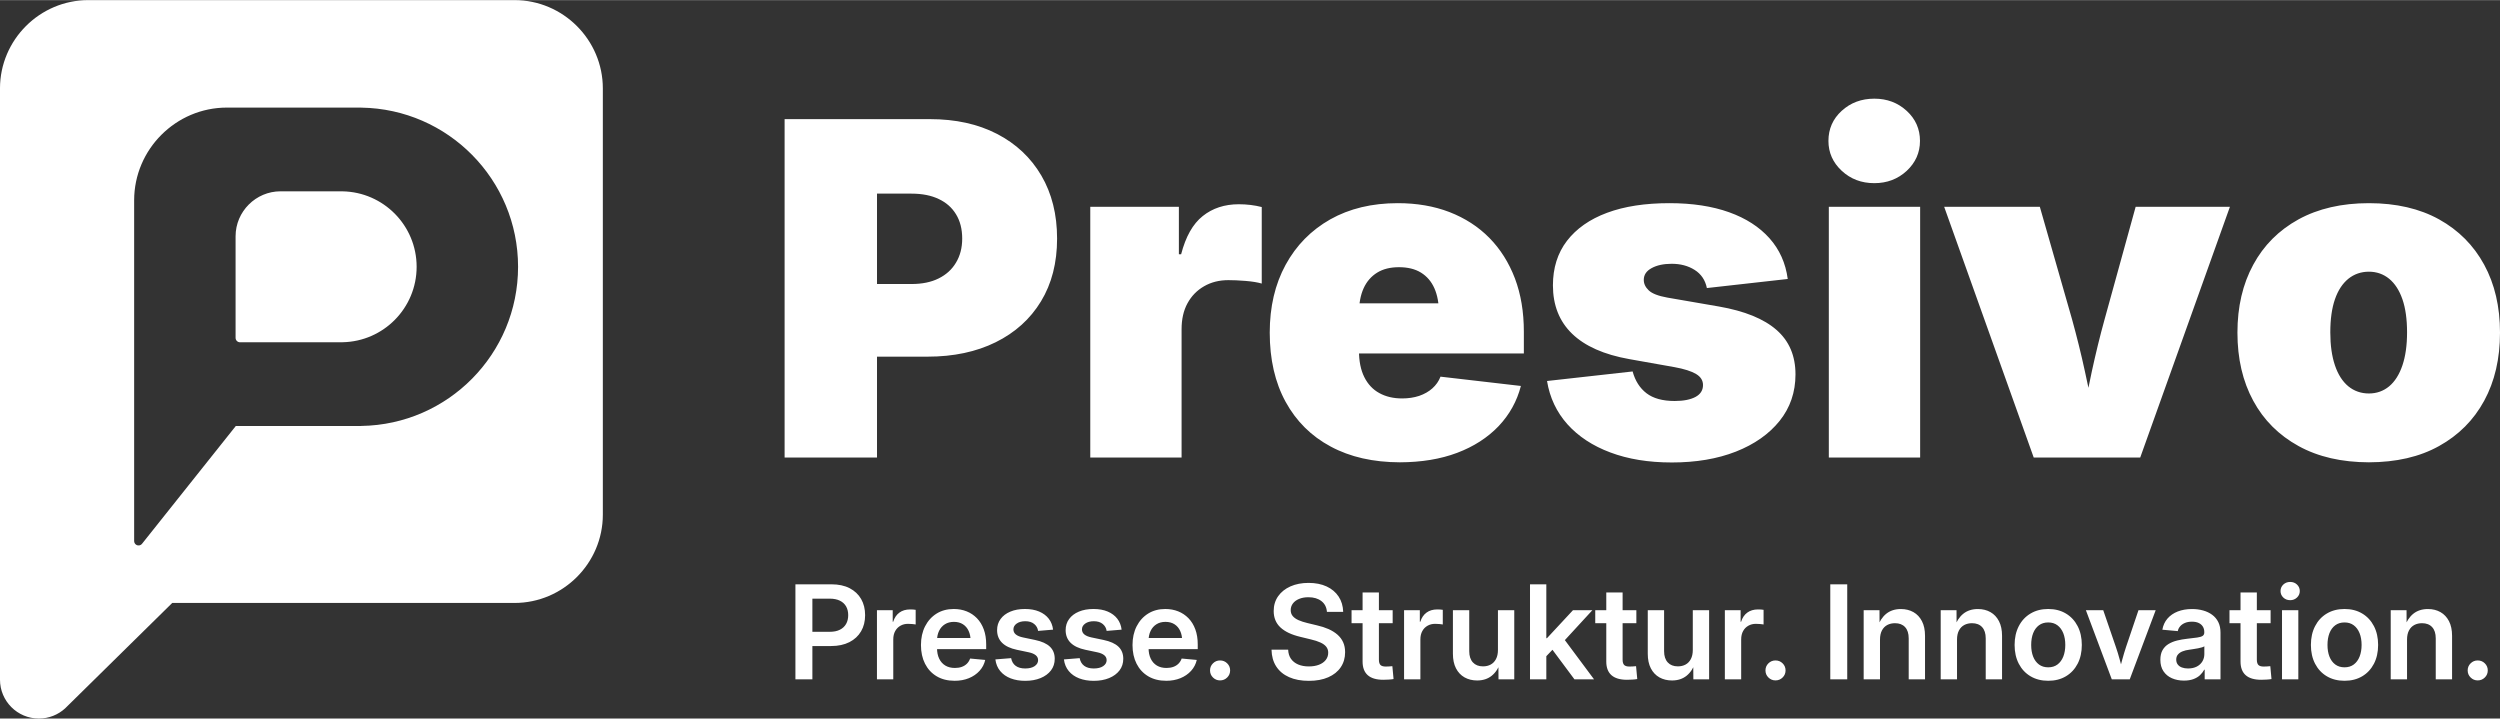
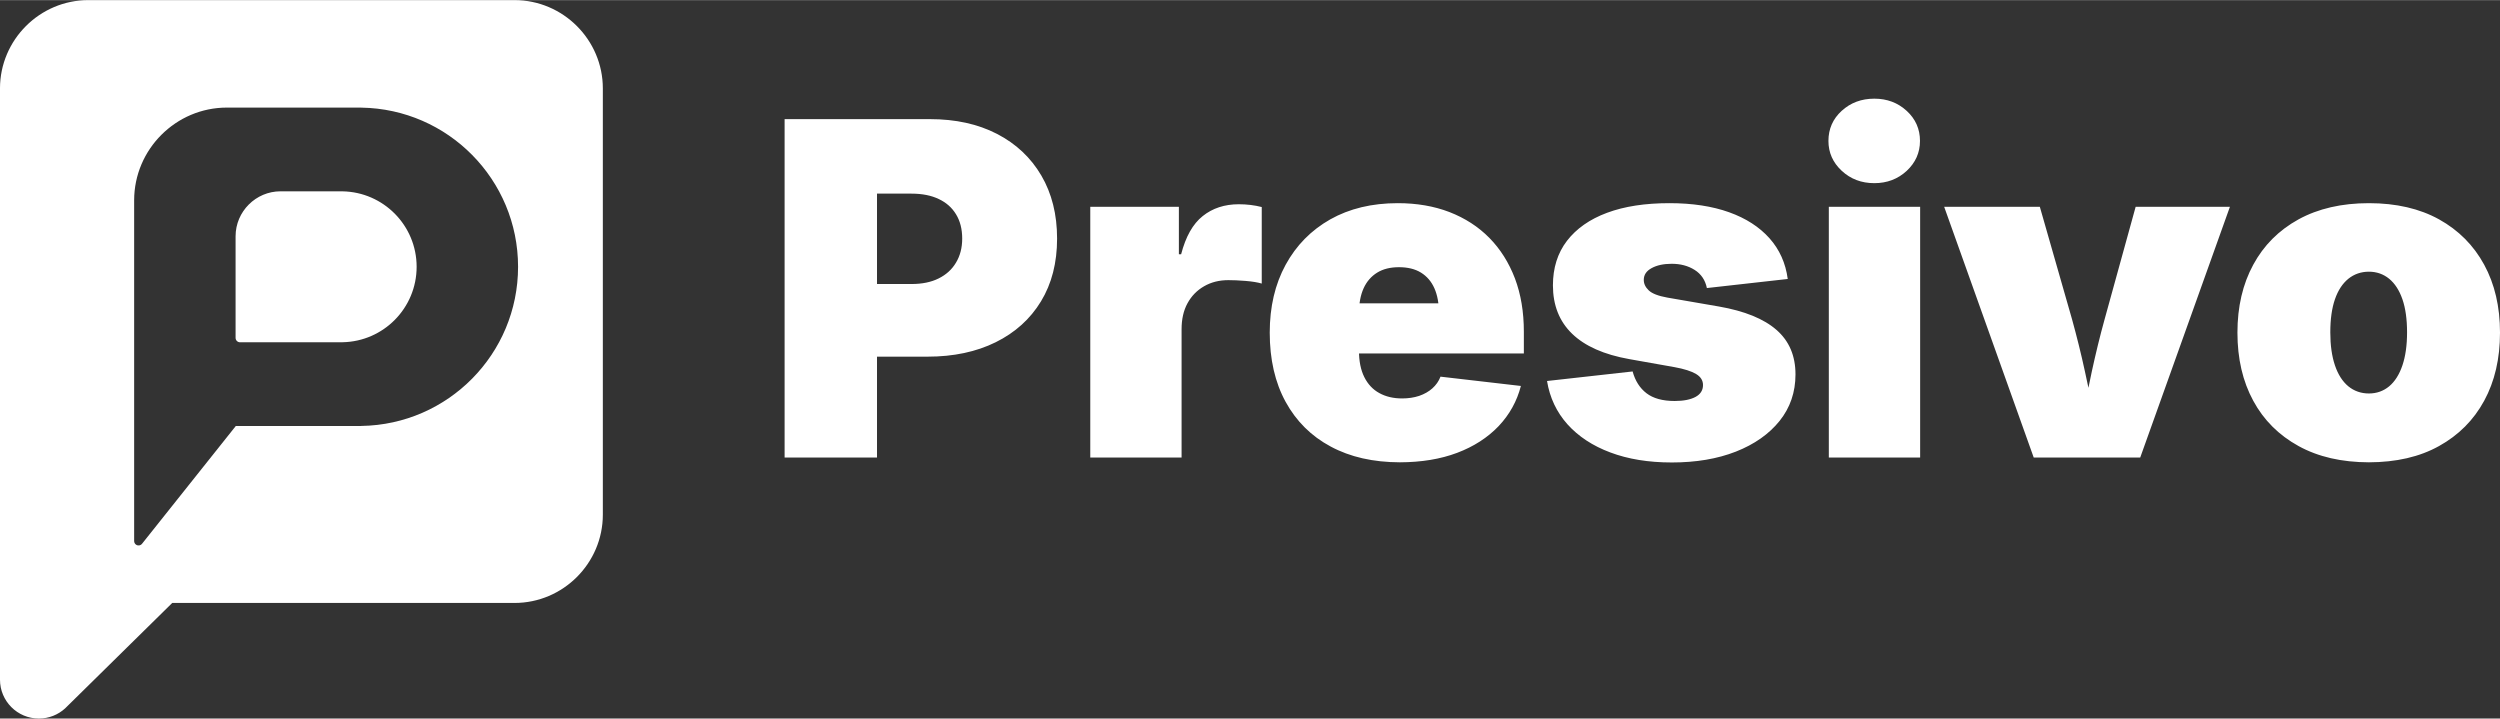
<svg xmlns="http://www.w3.org/2000/svg" xml:space="preserve" width="3343px" height="961px" version="1.1" style="shape-rendering:geometricPrecision; text-rendering:geometricPrecision; image-rendering:optimizeQuality; fill-rule:evenodd; clip-rule:evenodd" viewBox="0 0 3365.26 967.09">
  <rect x="0" y="0" width="3365.26" height="967.09" fill="#333333" stroke="none" />
  <defs>
    <style type="text/css">
   
    .fil0 {fill:#FFFFFF}
    .fil1 {fill:#FFFFFF;fill-rule:nonzero}
   
  </style>
  </defs>
  <g id="Ebene_x0020_1">
    <path class="fil0" d="M118.9 0l573.69 0c65.4,0 118.9,53.51 118.9,118.9l0 573.69c0,65.4 -53.5,118.9 -118.9,118.9l-460.75 0 -141.37 139.14c-0.92,0.98 -1.88,1.92 -2.87,2.83 -9.3,8.47 -21.67,13.63 -35.24,13.63 -28.92,0 -52.36,-23.44 -52.36,-52.36l0 -103.24 0 -21.96 0 -670.63c0,-65.39 53.51,-118.9 118.9,-118.9zm367.6 144.73c58.28,0.92 110.92,25.09 149.02,63.65 38.24,38.71 61.85,91.89 61.85,150.59 0,58.69 -23.61,111.88 -61.85,150.58 -38.1,38.56 -90.74,62.74 -149.02,63.65 -0.3,0.05 -0.61,0.07 -0.93,0.07l-168.14 0 -126.26 158.57c-2.04,2.56 -5.77,2.99 -8.34,0.95 -1.47,-1.17 -2.24,-2.9 -2.24,-4.64l-0.01 0 0 -458.64c0,-34.34 14.05,-65.56 36.67,-88.18 22.63,-22.63 53.84,-36.67 88.18,-36.67l180.14 0c0.32,0 0.63,0.02 0.93,0.07zm-25.35 112.68c27.51,0.51 52.35,11.96 70.35,30.17 18.13,18.35 29.33,43.57 29.33,71.39 0,27.82 -11.2,53.03 -29.33,71.38 -18,18.22 -42.84,29.66 -70.35,30.18 -0.25,0.03 -0.51,0.05 -0.78,0.05l-137.3 0c-3.28,0 -5.95,-2.66 -5.95,-5.95l0 -136.74c0,-16.65 6.81,-31.79 17.78,-42.75 10.97,-10.97 26.11,-17.78 42.76,-17.78l82.71 0c0.27,0 0.53,0.01 0.78,0.05z" />
    <path class="fil1" d="M1056.16 615.7l0 -455.49 195.66 0c34.43,0 64.49,6.57 90.16,19.82 25.67,13.26 45.6,31.94 59.79,56.15 14.09,24.1 21.18,52.38 21.18,84.83 0,32.56 -7.2,60.74 -21.7,84.53 -14.4,23.69 -34.75,42.05 -60.94,54.99 -26.2,12.94 -56.77,19.41 -91.62,19.41l-118.34 0 0 -97.78 96.63 0c14.3,0 26.51,-2.5 36.52,-7.51 10.13,-5.01 17.95,-12.1 23.38,-21.29 5.53,-9.18 8.35,-19.93 8.35,-32.35 0,-12.83 -2.82,-23.79 -8.35,-32.76 -5.43,-8.98 -13.25,-15.86 -23.38,-20.56 -10.01,-4.8 -22.22,-7.2 -36.52,-7.2l-46.44 0 0 355.21 -124.38 0zm411.46 0l0 -337.47 119.27 0 0 63.86 3.03 0c6.15,-23.68 15.75,-40.8 29.01,-51.34 13.25,-10.64 29.53,-15.96 48.62,-15.96 5.33,0 10.54,0.31 15.76,0.93 5.22,0.63 10.23,1.57 15.13,2.82l0 103c-5.74,-1.67 -12.94,-2.82 -21.81,-3.55 -8.87,-0.73 -16.59,-1.04 -23.16,-1.04 -12.21,0 -23.06,2.71 -32.66,8.24 -9.6,5.53 -17.01,13.15 -22.34,22.96 -5.32,9.7 -7.93,21.39 -7.93,34.85l0 172.7 -122.92 0zm416.78 6.47c-35.9,-0.1 -66.89,-7.09 -93.08,-21.18 -26.2,-13.98 -46.44,-34.12 -60.74,-60.21 -14.29,-26.09 -21.39,-57.19 -21.39,-93.19 0,-34.64 7.1,-65.11 21.39,-91.31 14.3,-26.19 34.33,-46.54 60.11,-61.15 25.77,-14.5 56.04,-21.8 90.89,-21.8 25.46,0 48.73,3.96 69.6,12 20.87,8.14 38.72,19.61 53.64,34.74 14.92,15.14 26.3,33.29 34.44,54.58 8.03,21.29 12,45.19 12,71.69l0 29.32 -304.5 0 0 -67.51 247.31 0 -57.08 13.46c0,-13.25 -2.09,-24.52 -6.16,-33.71 -4.06,-9.18 -10.12,-16.17 -18.05,-21.08 -7.93,-4.9 -17.84,-7.3 -29.63,-7.3 -11.59,0 -21.4,2.4 -29.33,7.3 -7.93,4.91 -14.09,11.9 -18.26,21.08 -4.17,9.19 -6.26,20.46 -6.26,33.71l0 50.09c0,14.29 2.4,26.19 7.2,35.79 4.8,9.6 11.58,16.8 20.24,21.5 8.67,4.8 18.89,7.2 30.68,7.2 8.35,0 15.97,-1.15 22.96,-3.45 6.89,-2.4 12.84,-5.73 17.74,-10.12 4.91,-4.38 8.56,-9.6 10.96,-15.75l108.21 12.52c-5.32,20.55 -15.34,38.61 -30.05,54.16 -14.82,15.44 -33.4,27.44 -55.83,35.89 -22.44,8.46 -48.11,12.63 -77.01,12.73zm365.86 0.21c-31.21,0 -58.65,-4.48 -82.55,-13.46 -23.79,-8.87 -43.09,-21.6 -57.81,-37.98 -14.61,-16.39 -23.79,-35.8 -27.44,-58.23l115.2 -12.84c3.45,12.63 9.71,22.44 18.68,29.33 8.98,6.88 21.6,10.43 37.88,10.43 12,0 21.39,-1.88 28.18,-5.53 6.68,-3.65 10.01,-8.97 10.01,-15.96 0,-6.06 -3.02,-11.07 -9.28,-14.82 -6.26,-3.76 -15.97,-6.89 -29.22,-9.29l-60.53 -10.75c-34.22,-6.05 -60,-17.53 -77.22,-34.23 -17.21,-16.69 -25.77,-38.4 -25.77,-65.11 0,-23.38 6.26,-43.41 18.89,-59.9 12.73,-16.49 30.68,-29.11 54.05,-37.78 23.27,-8.66 51.24,-12.93 83.9,-12.93 30.78,0 57.5,4.07 80.25,12.2 22.75,8.14 40.8,19.83 54.36,34.96 13.57,15.24 21.81,33.5 24.63,54.89l-108.84 12.21c-2.19,-10.75 -7.72,-18.89 -16.49,-24.42 -8.76,-5.53 -19.09,-8.24 -30.88,-8.24 -10.96,0 -20.04,1.98 -27.03,5.84 -7.1,3.86 -10.54,9.08 -10.54,15.86 0,5.12 2.19,9.81 6.68,14.09 4.48,4.28 12.83,7.52 25.04,9.71l69.4 12c34.64,6.05 60.52,16.59 77.53,31.51 17.01,14.82 25.57,34.75 25.57,59.9 0,24 -7.2,44.87 -21.4,62.61 -14.29,17.74 -33.91,31.51 -58.85,41.32 -25.04,9.81 -53.74,14.61 -86.4,14.61zm211.52 -6.68l0 -337.47 122.92 0 0 337.47 -122.92 0zm61.25 -369.3c-17.32,0 -31.93,-5.53 -43.93,-16.69 -11.9,-11.06 -17.84,-24.53 -17.84,-40.18 0,-16.07 5.94,-29.64 17.84,-40.49 12,-10.95 26.61,-16.38 43.93,-16.38 17.12,0 31.62,5.43 43.52,16.38 11.89,10.85 17.94,24.42 17.94,40.49 0,15.86 -6.05,29.32 -17.94,40.38 -11.9,10.96 -26.4,16.49 -43.52,16.49zm214.55 369.3l-120.53 -337.47 128.77 0 43.41 151.62c6.26,22.75 12.11,46.02 17.22,69.71 5.22,23.58 10.44,48.84 15.76,75.76l-21.39 0c4.9,-26.92 9.91,-52.07 15.02,-75.66 5.12,-23.47 10.75,-46.85 17.12,-69.81l41.84 -151.62 126.89 0 -120.73 337.47 -143.38 0zm451.22 6.47c-36.63,-0.1 -68.25,-7.3 -94.75,-21.91 -26.51,-14.61 -46.86,-34.85 -60.95,-60.94 -14.19,-26.09 -21.29,-56.66 -21.29,-91.73 0,-34.85 7.1,-65.32 21.29,-91.41 14.09,-26.09 34.44,-46.44 60.95,-61.05 26.5,-14.5 58.12,-21.8 94.75,-21.8 36.73,0 68.24,7.3 94.44,21.8 26.29,14.61 46.54,34.96 60.73,61.05 14.19,26.09 21.29,56.56 21.29,91.41 0,35.07 -7.1,65.64 -21.29,91.73 -14.19,26.09 -34.44,46.33 -60.73,60.94 -26.2,14.61 -57.71,21.81 -94.44,21.91zm0 -92.66c10.43,0 19.51,-3.24 27.23,-9.6 7.72,-6.47 13.67,-15.86 17.85,-28.18 4.17,-12.31 6.26,-27.13 6.26,-44.45 0,-17.74 -2.09,-32.66 -6.26,-44.66 -4.18,-12 -10.13,-21.19 -17.85,-27.55 -7.72,-6.26 -16.8,-9.5 -27.23,-9.5 -10.54,0 -19.83,3.24 -27.66,9.5 -7.82,6.36 -13.88,15.55 -18.05,27.55 -4.17,12 -6.26,26.92 -6.26,44.66 0,17.32 2.09,32.14 6.26,44.45 4.17,12.32 10.23,21.71 18.05,28.18 7.83,6.36 17.12,9.6 27.66,9.6z" />
-     <path class="fil1" d="M1070.72 914.27l0 -127.88 48.4 0c9.61,0 17.78,1.73 24.55,5.21 6.74,3.52 11.93,8.36 15.5,14.57 3.57,6.21 5.36,13.44 5.36,21.76 0,8.29 -1.82,15.56 -5.45,21.74 -3.63,6.21 -8.88,11.08 -15.7,14.56 -6.86,3.49 -15.06,5.25 -24.61,5.25l-34.16 0 0 -19.16 32.28 0c5.42,0 9.99,-0.91 13.69,-2.79 3.69,-1.84 6.47,-4.48 8.37,-7.85 1.88,-3.37 2.82,-7.29 2.82,-11.75 0,-4.54 -0.94,-8.43 -2.82,-11.77 -1.9,-3.31 -4.68,-5.89 -8.37,-7.71 -3.7,-1.84 -8.27,-2.75 -13.69,-2.75l-23.35 0 0 108.57 -22.82 0zm109.75 0l0 -93.05 21.21 0 0 15.53 0.67 0c1.67,-5.36 4.46,-9.46 8.35,-12.3 3.87,-2.84 8.71,-4.25 14.42,-4.25 1.32,0 2.66,0.06 4.04,0.12 1.35,0.08 2.49,0.23 3.43,0.41l0 19.71c-0.82,-0.14 -2.23,-0.35 -4.22,-0.55 -1.99,-0.18 -4.04,-0.3 -6.09,-0.3 -3.72,0 -7.09,0.82 -10.08,2.49 -3.02,1.67 -5.39,4.05 -7.12,7.18 -1.76,3.11 -2.64,6.92 -2.64,11.37l0 53.64 -21.97 0zm104.56 1.97c-9.34,0 -17.4,-2 -24.17,-6.04 -6.77,-4.04 -12.01,-9.67 -15.67,-16.9 -3.67,-7.24 -5.48,-15.65 -5.48,-25.2 0,-9.49 1.84,-17.9 5.56,-25.2 3.73,-7.29 8.88,-13 15.5,-17.13 6.62,-4.11 14.3,-6.16 23.06,-6.16 6.3,0 12.07,1.06 17.37,3.17 5.31,2.11 9.91,5.21 13.86,9.26 3.96,4.07 7,9.05 9.2,15 2.17,5.91 3.25,12.68 3.25,20.27l0 6.36 -78.37 0 0 -15 67.39 0 -9.96 4.19c0,-5.28 -0.88,-9.82 -2.67,-13.69 -1.76,-3.86 -4.34,-6.88 -7.68,-9.02 -3.34,-2.14 -7.38,-3.22 -12.16,-3.22 -4.68,0 -8.73,1.08 -12.12,3.22 -3.4,2.14 -6.04,5.13 -7.86,8.94 -1.84,3.8 -2.75,8.17 -2.75,13.09l0 9.87c0,5.6 0.97,10.44 2.93,14.45 1.93,4.04 4.72,7.12 8.32,9.29 3.6,2.13 7.88,3.19 12.86,3.19 3.46,0 6.54,-0.5 9.29,-1.49 2.75,-1 5.07,-2.47 6.94,-4.37 1.88,-1.93 3.28,-4.19 4.22,-6.83l20.33 1.88c-1.26,5.57 -3.8,10.46 -7.64,14.68 -3.84,4.24 -8.62,7.53 -14.33,9.87 -5.71,2.34 -12.13,3.52 -19.22,3.52zm95.1 0.08c-7.38,0 -13.95,-1.11 -19.69,-3.34 -5.77,-2.22 -10.43,-5.48 -14,-9.78 -3.58,-4.28 -5.77,-9.52 -6.56,-15.71l21.21 -1.72c0.85,4.54 2.87,7.97 6.09,10.34 3.19,2.37 7.47,3.57 12.86,3.57 5.39,0 9.61,-1.05 12.72,-3.16 3.07,-2.14 4.63,-4.81 4.63,-8 0,-2.75 -1.09,-4.98 -3.28,-6.74 -2.17,-1.73 -5.28,-3.05 -9.35,-3.89l-15.88 -3.34c-8.82,-1.85 -15.47,-4.98 -19.95,-9.41 -4.48,-4.45 -6.74,-10.14 -6.74,-17.05 0,-5.71 1.55,-10.72 4.69,-14.97 3.1,-4.28 7.47,-7.59 13.12,-9.96 5.63,-2.38 12.19,-3.55 19.69,-3.55 7.33,0 13.71,1.15 19.1,3.43 5.42,2.29 9.73,5.51 12.92,9.64 3.2,4.16 5.16,9.05 5.83,14.74l-20.15 1.7c-0.53,-3.72 -2.26,-6.83 -5.25,-9.32 -2.96,-2.46 -6.97,-3.72 -12.01,-3.72 -4.75,0 -8.61,1.05 -11.54,3.13 -2.96,2.08 -4.43,4.72 -4.43,7.85 0,2.76 1.06,5.01 3.17,6.77 2.14,1.79 5.33,3.14 9.61,4.05l16.32 3.42c9.05,1.91 15.73,4.93 20.03,9.06 4.34,4.16 6.48,9.58 6.48,16.29 0,6 -1.67,11.22 -5.04,15.64 -3.4,4.45 -8.06,7.88 -14.03,10.34 -6.01,2.46 -12.84,3.69 -20.57,3.69zm92.26 0c-7.39,0 -13.95,-1.11 -19.69,-3.34 -5.77,-2.22 -10.43,-5.48 -14,-9.78 -3.58,-4.28 -5.78,-9.52 -6.57,-15.71l21.21 -1.72c0.85,4.54 2.88,7.97 6.1,10.34 3.19,2.37 7.47,3.57 12.86,3.57 5.39,0 9.61,-1.05 12.71,-3.16 3.08,-2.14 4.63,-4.81 4.63,-8 0,-2.75 -1.08,-4.98 -3.28,-6.74 -2.17,-1.73 -5.27,-3.05 -9.34,-3.89l-15.88 -3.34c-8.82,-1.85 -15.47,-4.98 -19.95,-9.41 -4.49,-4.45 -6.74,-10.14 -6.74,-17.05 0,-5.71 1.55,-10.72 4.69,-14.97 3.1,-4.28 7.47,-7.59 13.12,-9.96 5.63,-2.38 12.19,-3.55 19.69,-3.55 7.32,0 13.71,1.15 19.1,3.43 5.42,2.29 9.73,5.51 12.92,9.64 3.19,4.16 5.16,9.05 5.83,14.74l-20.16 1.7c-0.52,-3.72 -2.25,-6.83 -5.24,-9.32 -2.96,-2.46 -6.97,-3.72 -12.01,-3.72 -4.75,0 -8.61,1.05 -11.54,3.13 -2.96,2.08 -4.43,4.72 -4.43,7.85 0,2.76 1.06,5.01 3.16,6.77 2.14,1.79 5.34,3.14 9.61,4.05l16.32 3.42c9.06,1.91 15.74,4.93 20.04,9.06 4.34,4.16 6.48,9.58 6.48,16.29 0,6 -1.67,11.22 -5.04,15.64 -3.4,4.45 -8.06,7.88 -14.04,10.34 -6,2.46 -12.83,3.69 -20.56,3.69zm97.41 -0.08c-9.34,0 -17.4,-2 -24.17,-6.04 -6.77,-4.04 -12.01,-9.67 -15.67,-16.9 -3.67,-7.24 -5.48,-15.65 -5.48,-25.2 0,-9.49 1.84,-17.9 5.56,-25.2 3.73,-7.29 8.88,-13 15.5,-17.13 6.62,-4.11 14.3,-6.16 23.06,-6.16 6.3,0 12.07,1.06 17.37,3.17 5.31,2.11 9.91,5.21 13.86,9.26 3.96,4.07 7,9.05 9.2,15 2.17,5.91 3.25,12.68 3.25,20.27l0 6.36 -78.37 0 0 -15 67.39 0 -9.96 4.19c0,-5.28 -0.88,-9.82 -2.67,-13.69 -1.76,-3.86 -4.34,-6.88 -7.68,-9.02 -3.34,-2.14 -7.38,-3.22 -12.16,-3.22 -4.68,0 -8.73,1.08 -12.12,3.22 -3.4,2.14 -6.04,5.13 -7.86,8.94 -1.84,3.8 -2.75,8.17 -2.75,13.09l0 9.87c0,5.6 0.97,10.44 2.93,14.45 1.93,4.04 4.72,7.12 8.32,9.29 3.6,2.13 7.88,3.19 12.86,3.19 3.46,0 6.54,-0.5 9.29,-1.49 2.75,-1 5.07,-2.47 6.94,-4.37 1.88,-1.93 3.28,-4.19 4.22,-6.83l20.33 1.88c-1.26,5.57 -3.81,10.46 -7.64,14.68 -3.84,4.24 -8.62,7.53 -14.33,9.87 -5.71,2.34 -12.13,3.52 -19.22,3.52zm72.51 -0.5c-3.72,0 -6.88,-1.32 -9.52,-3.93 -2.64,-2.58 -3.96,-5.77 -3.96,-9.55 0,-3.72 1.32,-6.88 3.96,-9.49 2.64,-2.61 5.8,-3.9 9.52,-3.9 3.78,0 7,1.29 9.61,3.9 2.64,2.61 3.96,5.77 3.96,9.49 0,3.78 -1.32,6.97 -3.96,9.55 -2.61,2.61 -5.83,3.93 -9.61,3.93zm119.51 0.58c-10.32,0 -19.16,-1.64 -26.61,-4.98 -7.44,-3.31 -13.18,-8.08 -17.25,-14.35 -4.07,-6.27 -6.18,-13.83 -6.36,-22.62l22.41 0c0.18,4.86 1.44,8.97 3.78,12.31 2.35,3.33 5.57,5.88 9.7,7.64 4.1,1.73 8.88,2.61 14.33,2.61 5.21,0 9.75,-0.76 13.65,-2.26 3.9,-1.52 6.94,-3.66 9.14,-6.44 2.2,-2.79 3.31,-6.04 3.31,-9.76 0,-3.13 -0.88,-5.8 -2.64,-8.03 -1.73,-2.19 -4.33,-4.1 -7.79,-5.68 -3.46,-1.61 -7.79,-3.02 -13.01,-4.22l-14.09 -3.43c-11.84,-2.81 -20.77,-7.03 -26.81,-12.71 -6.03,-5.66 -9.05,-13.01 -9.05,-22.06 0,-7.56 1.99,-14.18 5.95,-19.87 3.98,-5.68 9.52,-10.1 16.58,-13.27 7.06,-3.13 15.21,-4.71 24.41,-4.71 9.34,0 17.46,1.61 24.34,4.8 6.89,3.22 12.28,7.76 16.14,13.62 3.87,5.86 5.89,12.72 6.13,20.54l-21.89 0c-0.47,-6.18 -2.93,-10.98 -7.38,-14.44 -4.45,-3.46 -10.31,-5.22 -17.58,-5.22 -4.78,0 -8.93,0.76 -12.51,2.26 -3.57,1.46 -6.36,3.51 -8.32,6.12 -1.96,2.61 -2.96,5.6 -2.96,8.97 0,3.22 0.94,5.89 2.78,8.08 1.88,2.17 4.49,3.99 7.86,5.48 3.39,1.5 7.38,2.78 12.01,3.87l12.54 3.02c5.77,1.29 11.01,2.99 15.67,5.03 4.66,2.09 8.67,4.58 12.01,7.48 3.34,2.93 5.92,6.32 7.68,10.22 1.79,3.9 2.67,8.38 2.67,13.48 0,7.73 -1.97,14.47 -5.89,20.24 -3.9,5.8 -9.53,10.29 -16.82,13.48 -7.3,3.22 -16,4.8 -26.13,4.8zm112.85 -95.1l0 17.52 -55.34 0 0 -17.52 55.34 0zm-40.49 -23.84l21.97 0 0 90.47c0,3.31 0.71,5.68 2.08,7.12 1.41,1.43 3.84,2.13 7.27,2.13 1.26,0 2.75,-0.05 4.51,-0.17 1.73,-0.12 3.17,-0.24 4.25,-0.35l1.61 17.34c-1.93,0.35 -4.16,0.59 -6.65,0.73 -2.49,0.15 -4.89,0.24 -7.24,0.24 -9.28,0 -16.23,-2.08 -20.86,-6.18 -4.62,-4.13 -6.94,-10.23 -6.94,-18.31l0 -93.02zm55.84 116.89l0 -93.05 21.21 0 0 15.53 0.68 0c1.67,-5.36 4.45,-9.46 8.35,-12.3 3.86,-2.84 8.7,-4.25 14.41,-4.25 1.32,0 2.67,0.06 4.04,0.12 1.35,0.08 2.49,0.23 3.43,0.41l0 19.71c-0.82,-0.14 -2.23,-0.35 -4.22,-0.55 -1.99,-0.18 -4.04,-0.3 -6.09,-0.3 -3.72,0 -7.09,0.82 -10.08,2.49 -3.02,1.67 -5.39,4.05 -7.12,7.18 -1.76,3.11 -2.64,6.92 -2.64,11.37l0 53.64 -21.97 0zm98.38 1.56c-6.41,0 -12.07,-1.41 -16.99,-4.16 -4.92,-2.79 -8.76,-6.86 -11.51,-12.19 -2.76,-5.36 -4.14,-11.9 -4.14,-19.63l0 -58.63 21.98 0 0 55.2c0,6.53 1.67,11.57 4.95,15.12 3.28,3.54 7.82,5.3 13.59,5.3 3.9,0 7.36,-0.82 10.34,-2.43 3.02,-1.64 5.4,-4.1 7.12,-7.38 1.76,-3.31 2.64,-7.42 2.64,-12.34l0 -53.47 21.97 0 0 93.05 -21.21 0 -0.17 -23.35 3.19 0c-2.87,8.18 -6.94,14.39 -12.19,18.58 -5.27,4.22 -11.8,6.33 -19.57,6.33zm91.23 -30.74l0 -26.19 2.76 0 35.01 -37.68 26.1 0 -42.24 45.94 -4.46 0 -17.17 17.93zm-20.09 29.18l0 -127.88 21.97 0 0 127.88 -21.97 0zm59.82 0l-31.41 -42.22 14.86 -15.46 42.92 57.68 -26.37 0zm83.35 -93.05l0 17.52 -55.34 0 0 -17.52 55.34 0zm-40.49 -23.84l21.98 0 0 90.47c0,3.31 0.7,5.68 2.08,7.12 1.4,1.43 3.83,2.13 7.26,2.13 1.26,0 2.76,-0.05 4.51,-0.17 1.73,-0.12 3.17,-0.24 4.25,-0.35l1.61 17.34c-1.93,0.35 -4.16,0.59 -6.65,0.73 -2.49,0.15 -4.89,0.24 -7.23,0.24 -9.29,0 -16.23,-2.08 -20.86,-6.18 -4.63,-4.13 -6.95,-10.23 -6.95,-18.31l0 -93.02zm88.48 118.45c-6.41,0 -12.07,-1.41 -16.99,-4.16 -4.92,-2.79 -8.76,-6.86 -11.52,-12.19 -2.75,-5.36 -4.13,-11.9 -4.13,-19.63l0 -58.63 21.98 0 0 55.2c0,6.53 1.67,11.57 4.95,15.12 3.28,3.54 7.82,5.3 13.59,5.3 3.9,0 7.36,-0.82 10.34,-2.43 3.02,-1.64 5.4,-4.1 7.12,-7.38 1.76,-3.31 2.64,-7.42 2.64,-12.34l0 -53.47 21.97 0 0 93.05 -21.21 0 -0.17 -23.35 3.19 0c-2.87,8.18 -6.94,14.39 -12.19,18.58 -5.27,4.22 -11.8,6.33 -19.57,6.33zm71.13 -1.56l0 -93.05 21.22 0 0 15.53 0.67 0c1.67,-5.36 4.45,-9.46 8.35,-12.3 3.87,-2.84 8.7,-4.25 14.41,-4.25 1.32,0 2.67,0.06 4.05,0.12 1.34,0.08 2.49,0.23 3.43,0.41l0 19.71c-0.83,-0.14 -2.23,-0.35 -4.22,-0.55 -2,-0.18 -4.05,-0.3 -6.1,-0.3 -3.72,0 -7.09,0.82 -10.08,2.49 -3.01,1.67 -5.39,4.05 -7.12,7.18 -1.75,3.11 -2.63,6.92 -2.63,11.37l0 53.64 -21.98 0zm68.15 1.47c-3.72,0 -6.88,-1.32 -9.52,-3.93 -2.64,-2.58 -3.96,-5.77 -3.96,-9.55 0,-3.72 1.32,-6.88 3.96,-9.49 2.64,-2.61 5.8,-3.9 9.52,-3.9 3.78,0 7,1.29 9.61,3.9 2.64,2.61 3.96,5.77 3.96,9.49 0,3.78 -1.32,6.97 -3.96,9.55 -2.61,2.61 -5.83,3.93 -9.61,3.93zm96.59 -129.35l0 127.88 -22.82 0 0 -127.88 22.82 0zm44.1 74.42l0 53.46 -21.98 0 0 -93.05 21.3 0 0.09 23.44 -3.11 0c2.82,-8.17 6.86,-14.38 12.1,-18.63 5.28,-4.22 11.84,-6.36 19.66,-6.36 6.48,0 12.13,1.41 17,4.19 4.86,2.76 8.67,6.83 11.42,12.19 2.76,5.33 4.13,11.89 4.13,19.69l0 58.53 -21.97 0 0 -55.11c0,-6.56 -1.61,-11.63 -4.86,-15.14 -3.23,-3.52 -7.77,-5.28 -13.6,-5.28 -3.89,0 -7.35,0.8 -10.4,2.41 -3.02,1.61 -5.42,4.04 -7.15,7.32 -1.75,3.31 -2.63,7.41 -2.63,12.34zm103.68 0l0 53.46 -21.97 0 0 -93.05 21.3 0 0.08 23.44 -3.1 0c2.81,-8.17 6.85,-14.38 12.1,-18.63 5.27,-4.22 11.83,-6.36 19.66,-6.36 6.47,0 12.13,1.41 16.99,4.19 4.86,2.76 8.67,6.83 11.43,12.19 2.75,5.33 4.13,11.89 4.13,19.69l0 58.53 -21.98 0 0 -55.11c0,-6.56 -1.61,-11.63 -4.86,-15.14 -3.22,-3.52 -7.76,-5.28 -13.6,-5.28 -3.89,0 -7.35,0.8 -10.4,2.41 -3.01,1.61 -5.42,4.04 -7.14,7.32 -1.76,3.31 -2.64,7.41 -2.64,12.34zm122.75 55.43c-9.05,0 -16.96,-2 -23.78,-6.04 -6.8,-4.04 -12.08,-9.67 -15.82,-16.9 -3.75,-7.24 -5.63,-15.68 -5.63,-25.29 0,-9.61 1.88,-18.05 5.63,-25.31 3.74,-7.27 9.02,-12.95 15.82,-16.99 6.82,-4.08 14.73,-6.1 23.78,-6.1 9.09,0 17.03,2.02 23.82,6.1 6.77,4.04 12.05,9.72 15.8,16.99 3.75,7.26 5.62,15.7 5.62,25.31 0,9.61 -1.87,18.05 -5.62,25.29 -3.75,7.23 -9.03,12.86 -15.8,16.9 -6.79,4.04 -14.73,6.04 -23.82,6.04zm0 -18.11c4.93,0 9.09,-1.26 12.49,-3.81 3.39,-2.55 6,-6.09 7.82,-10.63 1.78,-4.57 2.69,-9.79 2.69,-15.68 0,-6 -0.91,-11.28 -2.69,-15.79 -1.82,-4.54 -4.43,-8.08 -7.82,-10.63 -3.4,-2.58 -7.56,-3.87 -12.49,-3.87 -4.86,0 -9.02,1.26 -12.45,3.81 -3.42,2.55 -6.03,6.09 -7.82,10.63 -1.76,4.57 -2.64,9.85 -2.64,15.85 0,5.95 0.88,11.19 2.64,15.71 1.79,4.51 4.4,8.05 7.82,10.6 3.43,2.55 7.59,3.81 12.45,3.81zm85.58 16.14l-34.86 -93.05 23.35 0 16.99 49.46c1.91,5.48 3.58,11.01 5.07,16.55 1.49,5.57 2.99,11.13 4.54,16.73l-5.3 0c1.46,-5.6 2.96,-11.16 4.45,-16.67 1.5,-5.54 3.14,-11.07 4.98,-16.61l16.73 -49.46 23.17 0 -34.92 93.05 -24.2 0zm97.15 1.73c-6.06,0 -11.48,-1.08 -16.26,-3.19 -4.77,-2.11 -8.55,-5.25 -11.33,-9.41 -2.79,-4.13 -4.17,-9.28 -4.17,-15.41 0,-5.24 1,-9.61 2.96,-13.03 1.97,-3.43 4.66,-6.19 8.06,-8.24 3.43,-2.05 7.27,-3.63 11.6,-4.68 4.31,-1.06 8.79,-1.85 13.42,-2.35 5.63,-0.64 10.11,-1.17 13.48,-1.64 3.4,-0.47 5.83,-1.2 7.35,-2.2 1.52,-0.99 2.26,-2.55 2.26,-4.65l0 -0.53c0,-2.87 -0.65,-5.33 -1.97,-7.41 -1.31,-2.11 -3.19,-3.72 -5.65,-4.87 -2.46,-1.14 -5.48,-1.7 -9.02,-1.7 -3.61,0 -6.74,0.56 -9.44,1.7 -2.69,1.15 -4.86,2.67 -6.47,4.6 -1.64,1.91 -2.7,4.05 -3.14,6.39l-20.77 -1.88c1.03,-5.85 3.34,-10.84 6.91,-15 3.58,-4.13 8.18,-7.32 13.8,-9.52 5.66,-2.2 12.07,-3.31 19.28,-3.31 5.33,0 10.29,0.65 14.88,1.94 4.63,1.28 8.68,3.22 12.19,5.8 3.52,2.57 6.27,5.86 8.26,9.84 1.97,3.96 2.96,8.7 2.96,14.18l0 62.84 -21.3 0 0 -12.95 -0.58 0c-1.44,2.67 -3.34,5.13 -5.72,7.39 -2.37,2.22 -5.33,3.98 -8.87,5.3 -3.58,1.32 -7.79,1.99 -12.72,1.99zm5.48 -16.32c4.66,0 8.62,-0.88 11.9,-2.6 3.31,-1.76 5.8,-4.11 7.53,-7.07 1.7,-2.92 2.54,-6.15 2.54,-9.63l0 -10.58c-0.67,0.53 -1.75,1.03 -3.25,1.46 -1.49,0.47 -3.22,0.88 -5.18,1.26 -1.99,0.36 -4.02,0.71 -6.1,1.03 -2.08,0.32 -4.07,0.62 -5.97,0.91 -3.2,0.38 -6.13,1.11 -8.76,2.14 -2.61,1.02 -4.72,2.43 -6.24,4.24 -1.56,1.79 -2.35,4.11 -2.35,6.92 0,2.58 0.68,4.75 2,6.5 1.31,1.79 3.16,3.14 5.56,4.05 2.4,0.9 5.19,1.37 8.32,1.37zm111.16 -78.46l0 17.52 -55.35 0 0 -17.52 55.35 0zm-40.49 -23.84l21.97 0 0 90.47c0,3.31 0.7,5.68 2.08,7.12 1.41,1.43 3.84,2.13 7.27,2.13 1.25,0 2.75,-0.05 4.51,-0.17 1.73,-0.12 3.16,-0.24 4.25,-0.35l1.61 17.34c-1.94,0.35 -4.16,0.59 -6.65,0.73 -2.49,0.15 -4.9,0.24 -7.24,0.24 -9.29,0 -16.23,-2.08 -20.86,-6.18 -4.63,-4.13 -6.94,-10.23 -6.94,-18.31l0 -93.02zm55.84 116.89l0 -93.05 21.97 0 0 93.05 -21.97 0zm10.98 -106.52c-3.66,0 -6.73,-1.17 -9.22,-3.55 -2.5,-2.37 -3.75,-5.3 -3.75,-8.73 0,-3.48 1.25,-6.38 3.75,-8.76 2.49,-2.34 5.56,-3.51 9.22,-3.51 3.67,0 6.74,1.17 9.2,3.51 2.49,2.38 3.75,5.28 3.75,8.76 0,3.43 -1.26,6.36 -3.78,8.73 -2.52,2.38 -5.56,3.55 -9.17,3.55zm73.16 108.49c-9.05,0 -16.96,-2 -23.79,-6.04 -6.8,-4.04 -12.07,-9.67 -15.82,-16.9 -3.75,-7.24 -5.63,-15.68 -5.63,-25.29 0,-9.61 1.88,-18.05 5.63,-25.31 3.75,-7.27 9.02,-12.95 15.82,-16.99 6.83,-4.08 14.74,-6.1 23.79,-6.1 9.08,0 17.02,2.02 23.82,6.1 6.77,4.04 12.04,9.72 15.79,16.99 3.75,7.26 5.63,15.7 5.63,25.31 0,9.61 -1.88,18.05 -5.63,25.29 -3.75,7.23 -9.02,12.86 -15.79,16.9 -6.8,4.04 -14.74,6.04 -23.82,6.04zm0 -18.11c4.92,0 9.08,-1.26 12.48,-3.81 3.4,-2.55 6.01,-6.09 7.82,-10.63 1.79,-4.57 2.7,-9.79 2.7,-15.68 0,-6 -0.91,-11.28 -2.7,-15.79 -1.81,-4.54 -4.42,-8.08 -7.82,-10.63 -3.4,-2.58 -7.56,-3.87 -12.48,-3.87 -4.86,0 -9.02,1.26 -12.45,3.81 -3.43,2.55 -6.04,6.09 -7.82,10.63 -1.76,4.57 -2.64,9.85 -2.64,15.85 0,5.95 0.88,11.19 2.64,15.71 1.78,4.51 4.39,8.05 7.82,10.6 3.43,2.55 7.59,3.81 12.45,3.81zm84.17 -37.32l0 53.46 -21.97 0 0 -93.05 21.3 0 0.09 23.44 -3.11 0c2.81,-8.17 6.86,-14.38 12.1,-18.63 5.27,-4.22 11.84,-6.36 19.66,-6.36 6.47,0 12.13,1.41 16.99,4.19 4.86,2.76 8.67,6.83 11.43,12.19 2.75,5.33 4.13,11.89 4.13,19.69l0 58.53 -21.98 0 0 -55.11c0,-6.56 -1.61,-11.63 -4.86,-15.14 -3.22,-3.52 -7.76,-5.28 -13.59,-5.28 -3.9,0 -7.36,0.8 -10.4,2.41 -3.02,1.61 -5.42,4.04 -7.15,7.32 -1.76,3.31 -2.64,7.41 -2.64,12.34zm95.1 54.93c-3.72,0 -6.88,-1.32 -9.52,-3.93 -2.64,-2.58 -3.96,-5.77 -3.96,-9.55 0,-3.72 1.32,-6.88 3.96,-9.49 2.64,-2.61 5.8,-3.9 9.52,-3.9 3.78,0 7,1.29 9.61,3.9 2.64,2.61 3.96,5.77 3.96,9.49 0,3.78 -1.32,6.97 -3.96,9.55 -2.61,2.61 -5.83,3.93 -9.61,3.93z" />
  </g>
</svg>